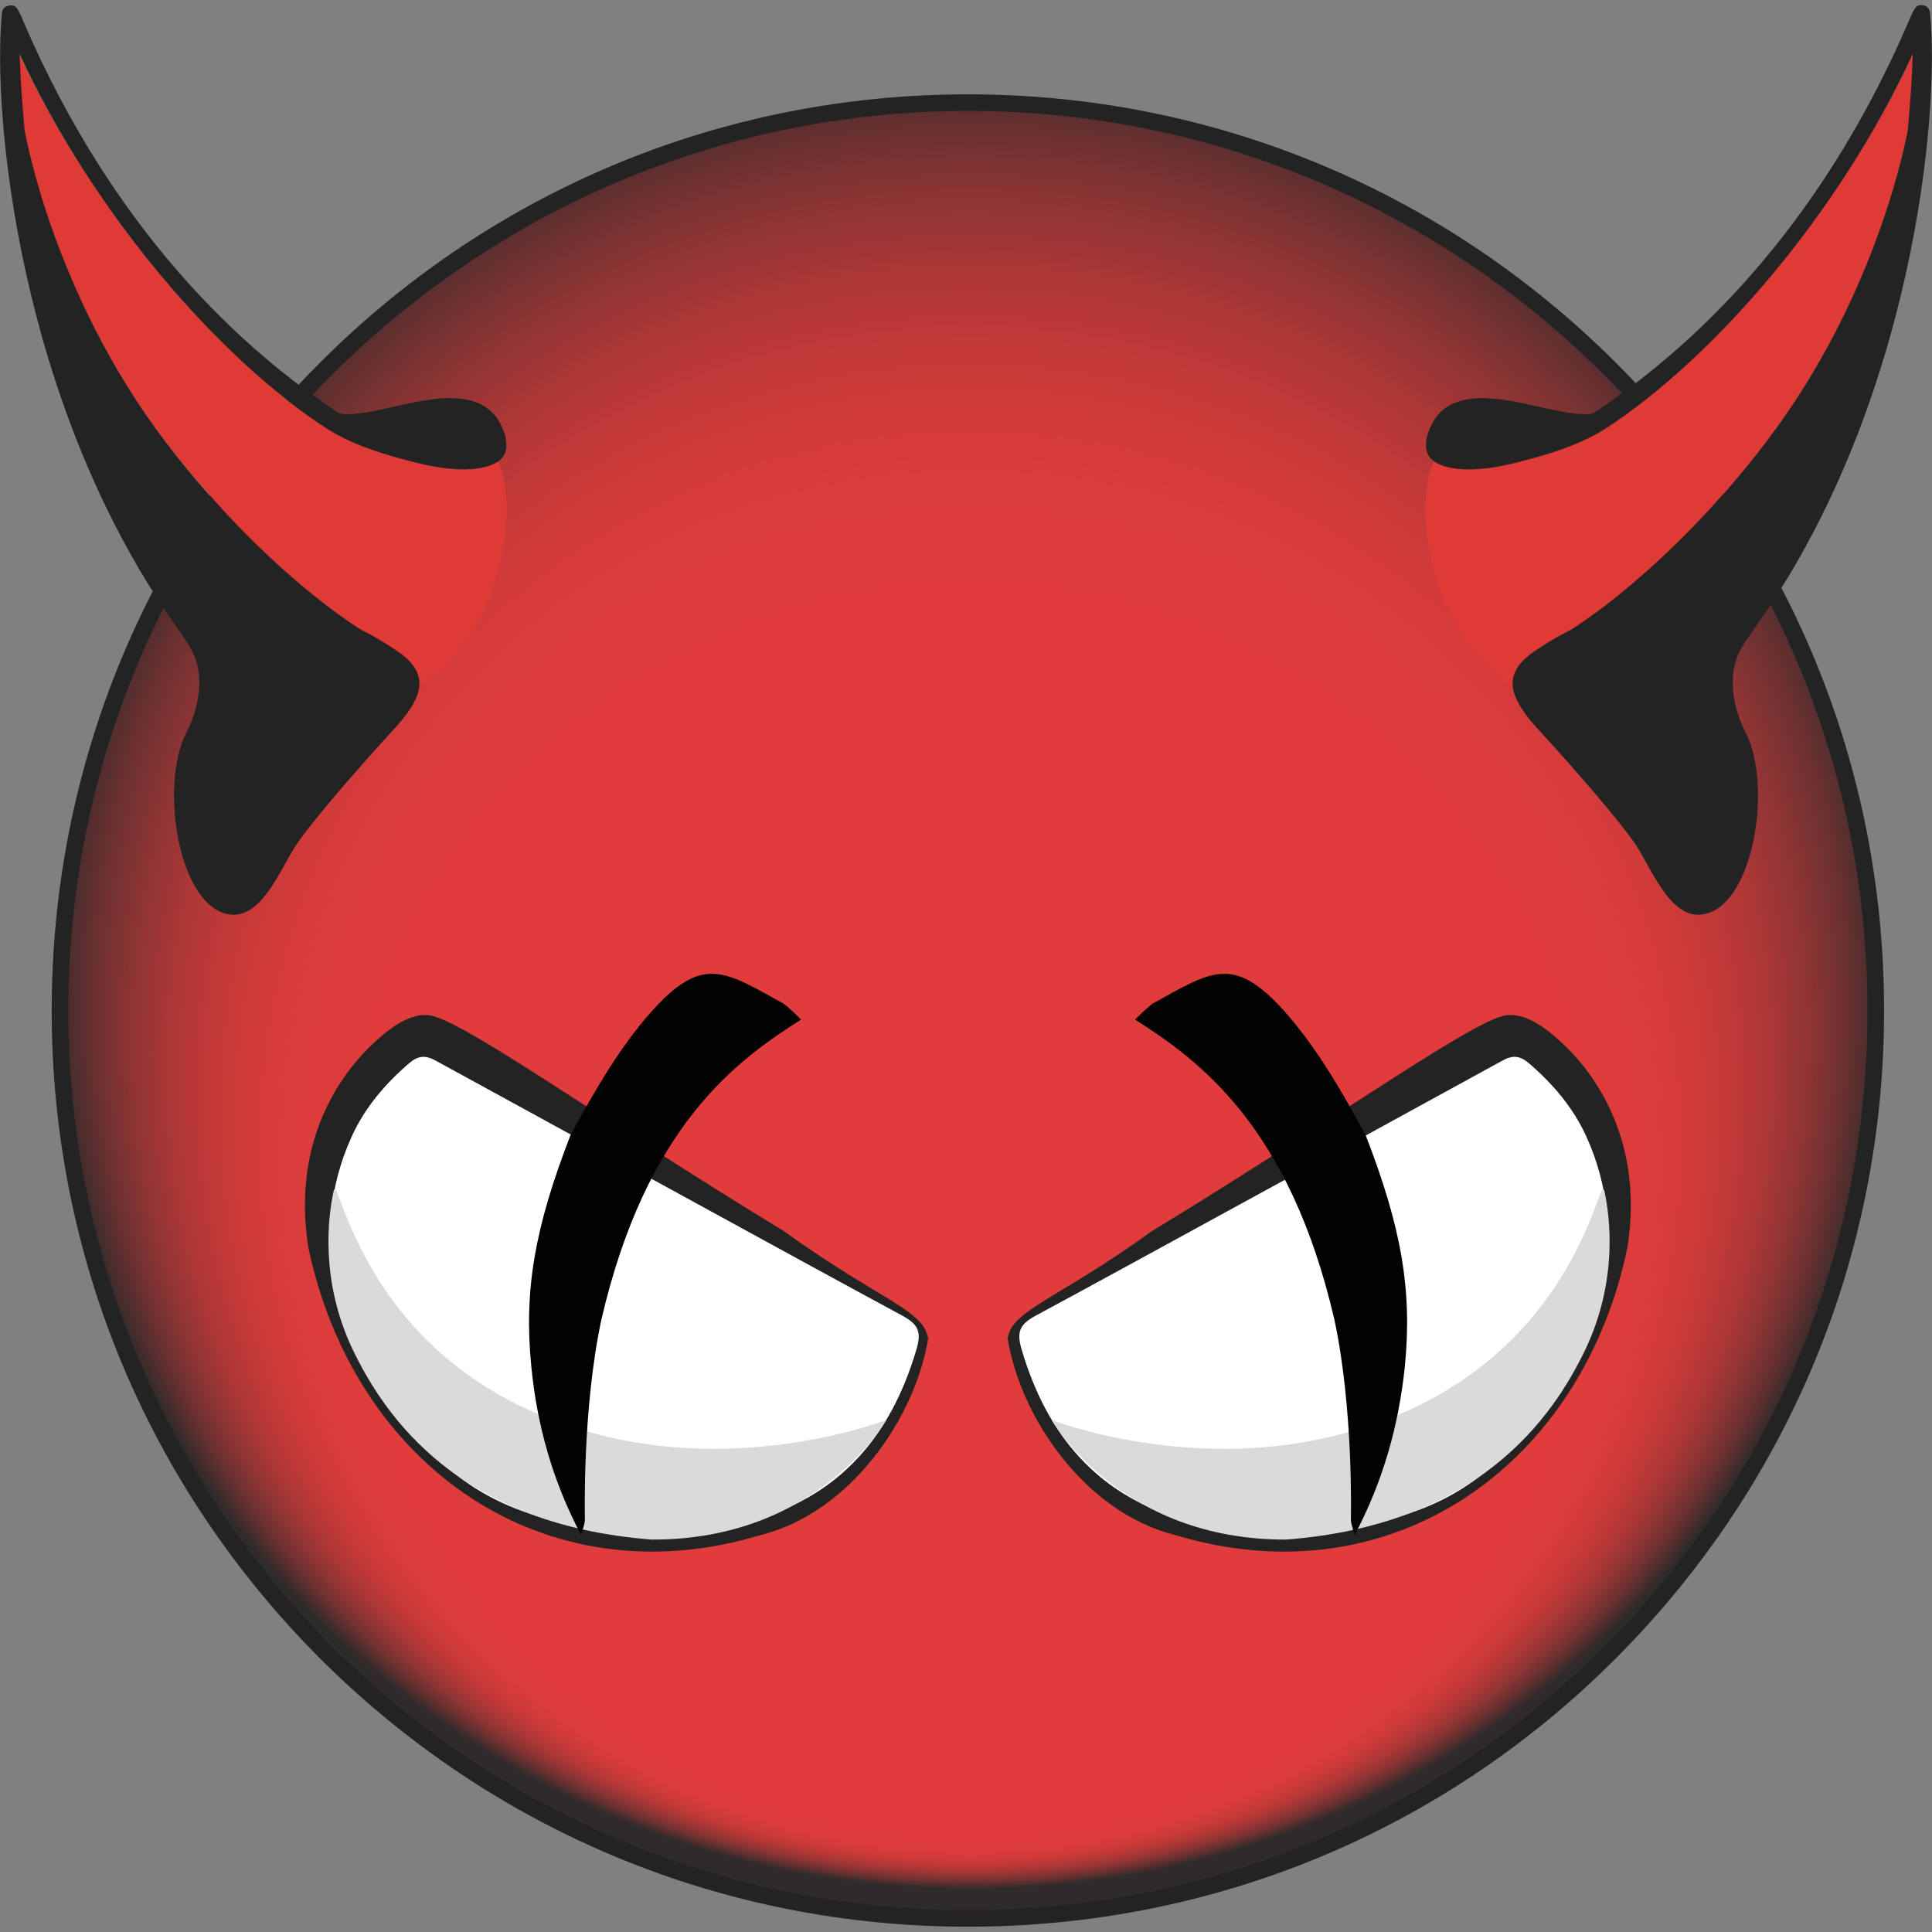
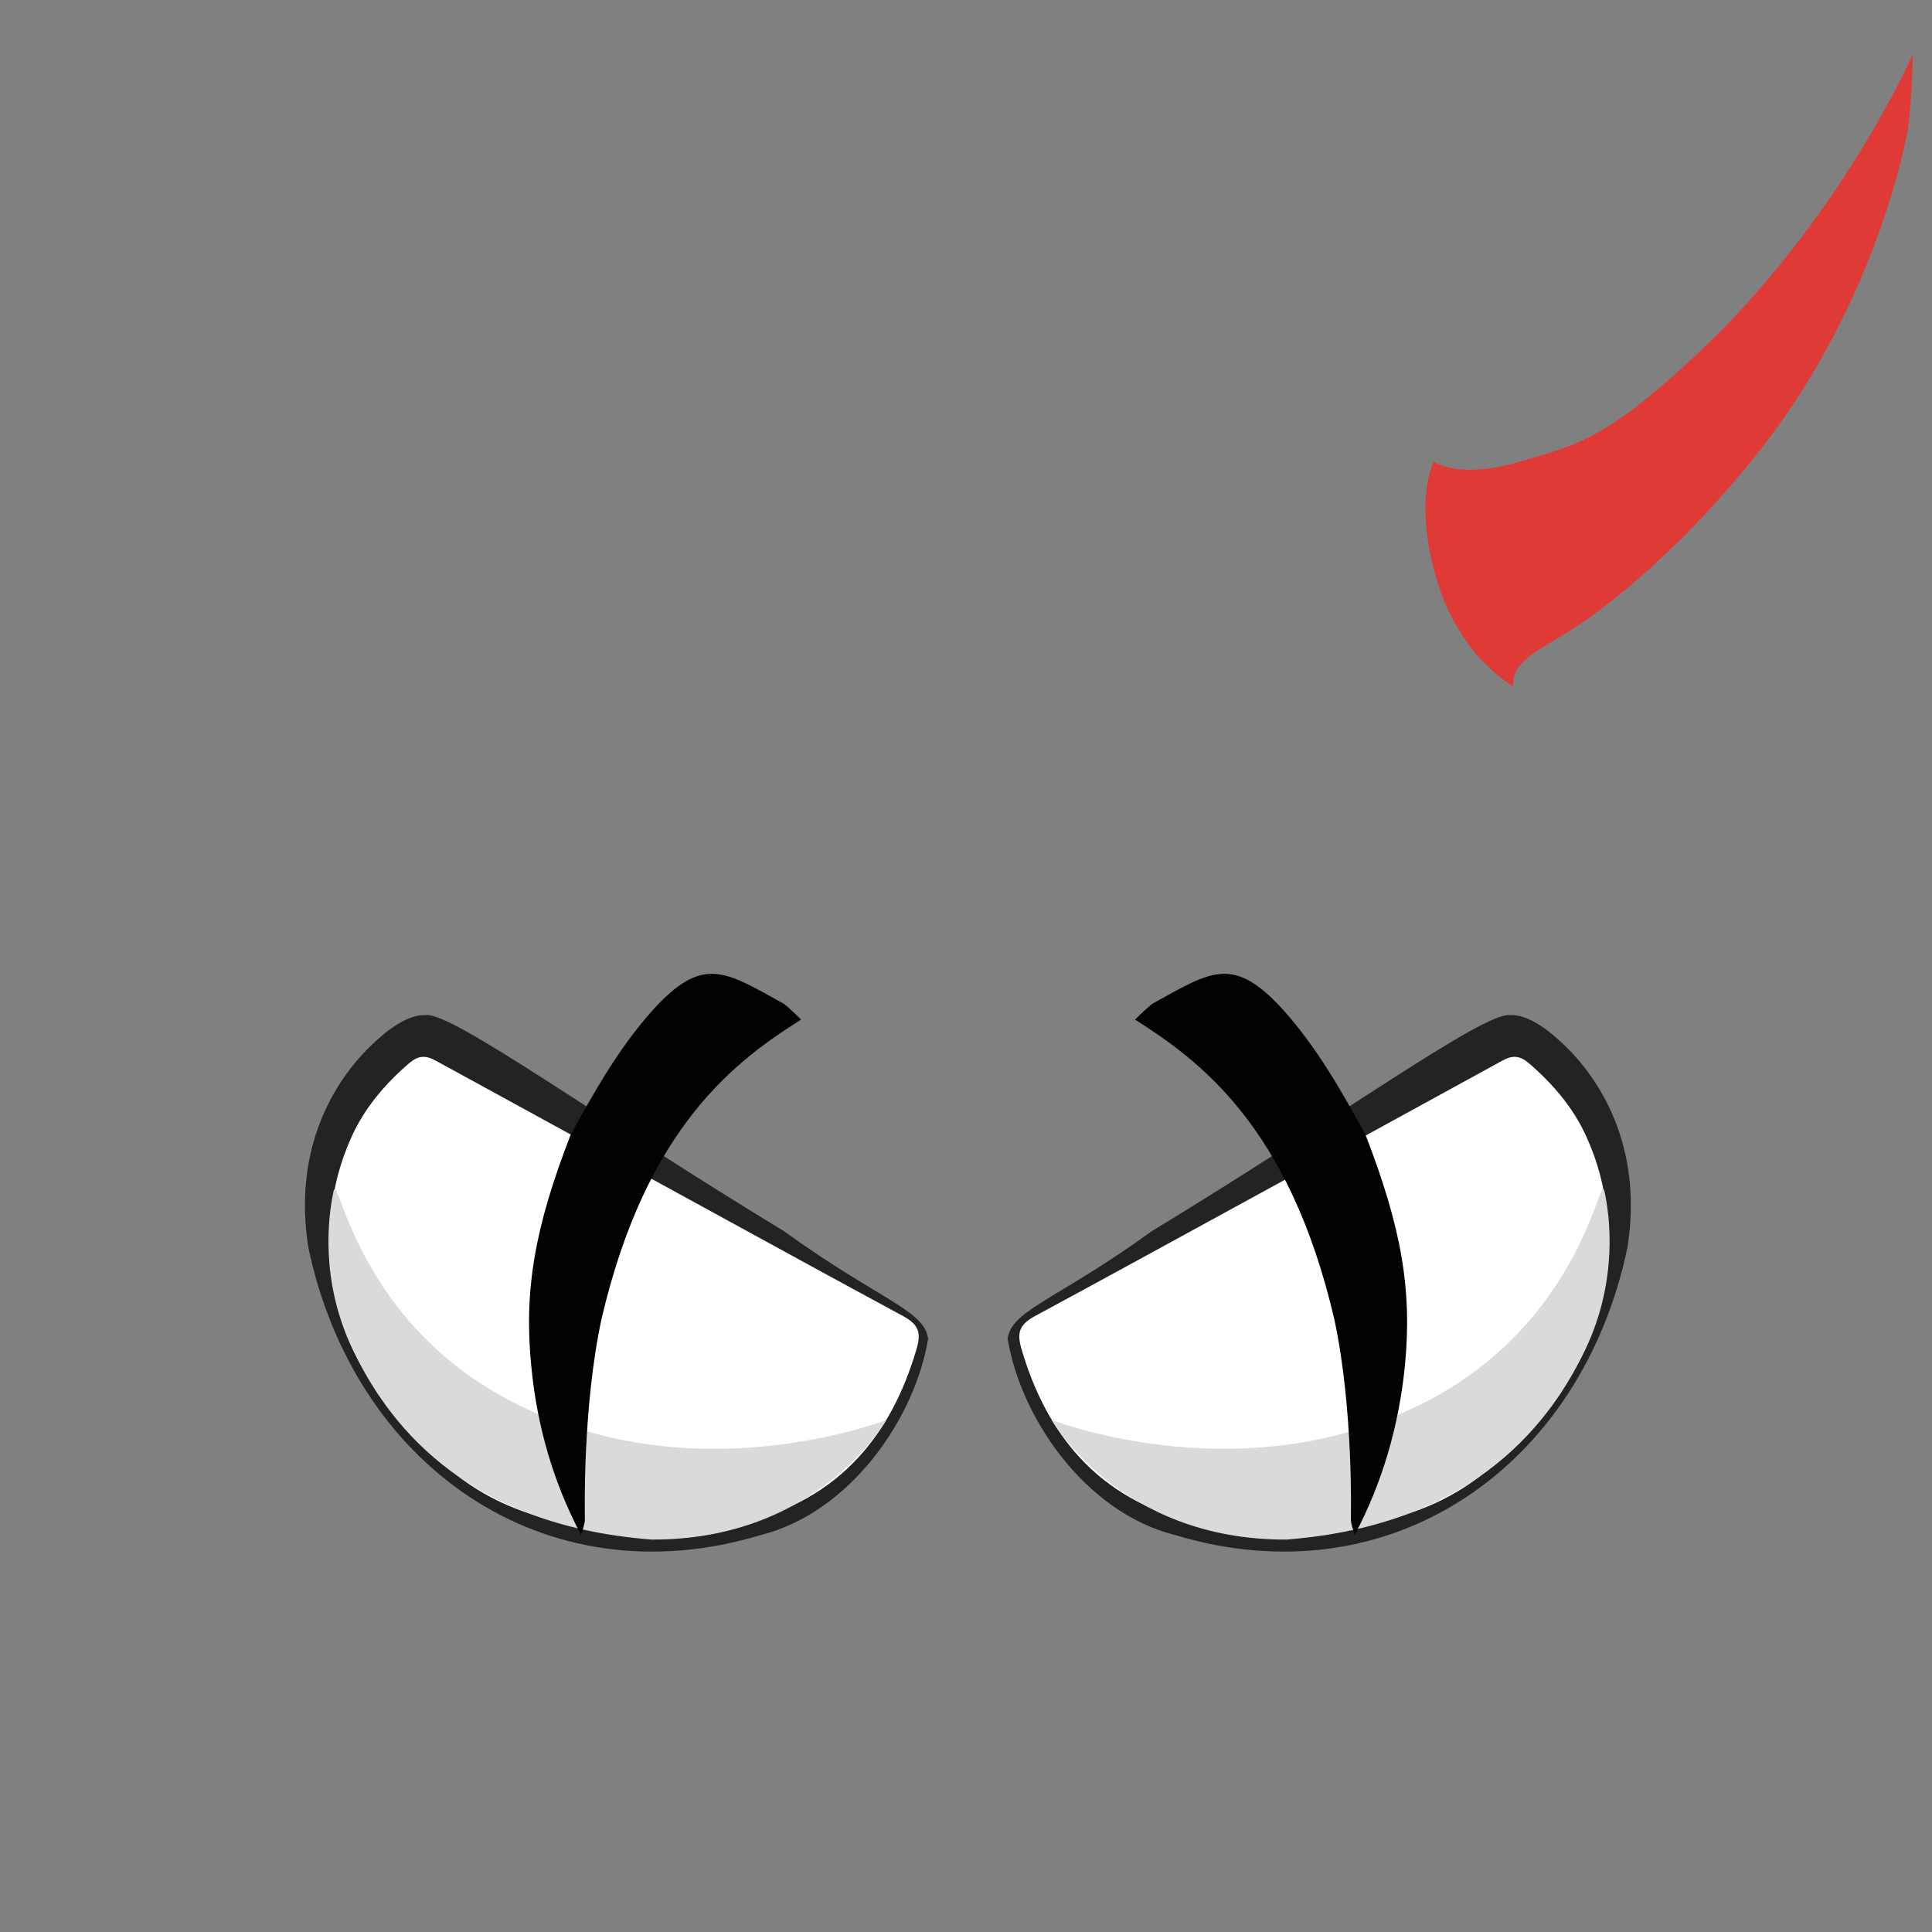
<svg xmlns="http://www.w3.org/2000/svg" version="1.1" id="Layer_1" x="0px" y="0px" viewBox="0 0 512 512" style="enable-background:new 0 0 512 512;" xml:space="preserve">
  <rect x="0" y="0" width="512" height="512" fill="#808080" stroke="none" />
  <style type="text/css">
	.st0{fill:url(#SVGID_1_);}
	.st1{fill:#232323;}
	.st2{fill:#FFFFFF;}
	.st3{fill:#DADADA;}
	.st4{fill:#020202;}
	.st5{fill:#E03A36;}
</style>
  <g>
    <radialGradient id="SVGID_1_" cx="2027.354" cy="-1113.039" r="737.54" fx="2027.087" fy="-1739.051" gradientTransform="matrix(0.332 0 0 -0.332 -415.938 -113.742)" gradientUnits="userSpaceOnUse">
      <stop offset="0.2" style="stop-color:#E03C3B" />
      <stop offset="0.652" style="stop-color:#E03C3B" />
      <stop offset="0.722" style="stop-color:#DD3C3B" />
      <stop offset="0.775" style="stop-color:#D33B3A" />
      <stop offset="0.822" style="stop-color:#C33938" />
      <stop offset="0.866" style="stop-color:#AC3736" />
      <stop offset="0.908" style="stop-color:#8E3434" />
      <stop offset="0.949" style="stop-color:#6A3030" />
      <stop offset="0.987" style="stop-color:#3F2C2C" />
      <stop offset="1" style="stop-color:#2F2A2B" />
    </radialGradient>
-     <path class="st0" d="M15.9,267.8c0-132.9,107.7-240.6,240.6-240.6c132.9,0,240.6,107.7,240.6,240.6S389.4,508.4,256.5,508.4   C123.7,508.4,15.9,400.7,15.9,267.8z" />
    <path class="st1" d="M81.7,330.5c-4-25.4,6.2-43.2,16.3-53.1c4.6-4.5,10-8.6,14.9-8.4c7.2-0.6,44.7,26.8,94.9,57.3   c26.1,18.9,38.3,21.1,38.2,29.5v-1.3c-3.3,21-20.5,46.3-44.4,52.3C144,424.2,93.7,388.1,81.7,330.5L81.7,330.5z" />
-     <path class="st1" d="M256.5,510.6c-64.9,0-125.8-25.3-171.7-71.1C39,393.6,13.7,332.7,13.7,267.8C13.7,202.9,39,142,84.8,96.1   C130.7,50.2,191.7,25,256.5,25s125.8,25.3,171.7,71.1c45.9,45.9,71.1,106.8,71.1,171.7s-25.3,125.8-71.1,171.7   C382.4,485.4,321.4,510.6,256.5,510.6L256.5,510.6z M256.5,29.4c-131.4,0-238.4,106.9-238.4,238.4c0,131.4,106.9,238.4,238.4,238.4   c63.7,0,123.5-24.8,168.6-69.8s69.8-104.9,69.8-168.6C494.9,136.3,388,29.4,256.5,29.4L256.5,29.4z" />
    <path class="st1" d="M431.3,330.5c4-25.4-6.2-43.2-16.3-53.1c-4.6-4.5-10-8.6-14.9-8.4c-7.2-0.6-44.7,26.8-94.9,57.3   c-26.1,18.9-38.3,21.1-38.2,29.5v-1.3c3.3,21,20.5,46.3,44.4,52.3C369.1,424.2,419.4,388.1,431.3,330.5L431.3,330.5z" />
    <path class="st2" d="M274.4,348.7c-4.2,2.3-5,4.3-3.7,8.8c3.5,11.9,8.6,21.3,15.3,28.6c16,17.5,40.5,22.2,70.5,18.9   c25.6-4.1,38-12,57-35.7c8.4-16.7,19.4-40.5,6.9-68.1c-3.5-7.7-8.9-14-15.3-19.5c-2.4-2-4.3-2.1-7-0.6   C386.4,287.5,297.3,336.4,274.4,348.7L274.4,348.7L274.4,348.7z" />
    <path class="st3" d="M358.1,379.3c-41,12-79.4-3-79.4-3s18,31.9,62.2,31.7c50.8-3.9,70.5-32.1,79.3-50.5c8.7-18.4,6.4-35.3,5-41.8   C423.7,309.2,418.3,362,358.1,379.3z" />
    <path class="st2" d="M239.2,348.7c4.2,2.3,5,4.3,3.7,8.8c-3.5,11.9-8.6,21.3-15.3,28.6c-16,17.5-40.5,22.2-70.5,18.9   c-25.6-4.1-38-12-57-35.7c-8.4-16.7-19.4-40.5-6.9-68.1c3.5-7.7,8.9-14,15.3-19.5c2.4-2,4.3-2.1,7-0.6   C127.3,287.5,216.3,336.4,239.2,348.7L239.2,348.7L239.2,348.7z" />
    <path class="st3" d="M155.5,379.3c41,12,79.4-3,79.4-3s-18,31.9-62.2,31.7c-50.8-3.9-70.5-32.1-79.3-50.5   c-8.7-18.4-6.4-35.3-5-41.8C89.9,309.2,95.3,362,155.5,379.3L155.5,379.3z" />
    <path class="st4" d="M353.6,349.6c5.1,23.6,4.4,52.4,4.4,52.4c0,1.5,0,1.5,1,4.8c7.5-14.2,11.7-29.1,13.3-44.7   c2-20.2-0.9-36.8-10.4-61.3c-6.3-11.5-12.7-22.9-21.6-32.9c-13.5-15-19.3-10.5-34.9-1.9c-1.5,1.1-4.6,4.2-4.6,4.2   C317.8,281,341.7,298.4,353.6,349.6z" />
-     <path class="st5" d="M111,181.9c7.3-4.6,15.2-13,19.8-26.8c7-22.2,1.2-32.8,1.2-32.8s-6.2,4.8-22.2,0.2   c-16.6-4.9-24.1-5.7-53.7-34.6c-34.5-35.2-51-73.6-51-73.6s0,10,1.3,20c0,0,7.3,44,38.5,84.1c20.3,26.1,41.3,42.7,50.7,48.5   C106.9,173.9,111,175.5,111,181.9" />
-     <path class="st1" d="M6.5,34.3c-0.6-6.7-1.1-13.4-1.3-20c19.8,42.9,53.2,80.9,81.3,99.2c7.3,4.7,16.2,7.2,23.4,9   c15.9,4,22.1,0.7,23.5-1.6c1.3-2.1,1-5.1-0.8-8.6c-2.4-4.6-6.8-6.8-13.4-6.8c-5.3,0-11.3,1.5-16.7,2.7c-11.4,2.6-12.8,1.2-12.8,1.2   C65,93.2,30.5,62.2,6.2,5.7c-1.5-3.6-2-4.6-3.9-4.2C0.4,1.8,0.5,3.7,0.5,3.7c-2.6,26.9,4.6,102.7,45.2,160.9c2.7,3.9,5,6.9,6,9.7   c3.5,9.7-2.4,20-2.4,20c-7.2,14.4-1.8,47,12.1,48.1c8.1,0.6,13-12.2,16.9-18.2c3.8-5.9,17.3-21.4,25.5-30.3   c8.3-8.9,10.5-15.1,1.7-21.2c-5.2-3.6-9.8-5.8-9.8-5.8S70,151.4,44.1,117.4C13.7,77.6,6.5,34.3,6.5,34.3L6.5,34.3z" />
    <path class="st5" d="M401,181.9c-7.3-4.6-15.2-13-19.8-26.8c-7-22.2-1.2-32.8-1.2-32.8s6.2,4.8,22.2,0.2   c16.6-4.9,24.1-5.7,53.7-34.6c34.5-35.2,51-73.6,51-73.6s0,10-1.3,20c0,0-7.3,44-38.5,84.1c-20.3,26.1-41.3,42.7-50.7,48.5   C405.1,173.9,401,175.5,401,181.9" />
-     <path class="st1" d="M505.6,34.3c0.6-6.7,1.1-13.4,1.3-20c-19.8,42.9-53.2,80.9-81.3,99.2c-7.3,4.7-16.2,7.2-23.4,9   c-15.9,4-22.1,0.7-23.5-1.6c-1.3-2.1-1-5.1,0.8-8.6c2.4-4.6,6.8-6.8,13.4-6.8c5.3,0,11.3,1.5,16.7,2.7c11.4,2.6,12.8,1.2,12.8,1.2   C447,93.2,481.5,62.2,505.8,5.7c1.5-3.6,2-4.6,3.9-4.3c1.9,0.4,1.8,2.3,1.8,2.3c2.6,26.9-4.6,102.7-45.2,160.9   c-2.7,3.9-5,6.9-6,9.7c-3.5,9.7,2.4,20,2.4,20c7.2,14.4,1.8,47-12.1,48.1c-8.1,0.6-13-12.2-16.9-18.2c-3.8-5.9-17.3-21.4-25.5-30.3   c-8.3-8.9-10.5-15.1-1.7-21.2c5.2-3.6,9.8-5.8,9.8-5.8s25.6-15.5,51.6-49.6C498.3,77.6,505.6,34.3,505.6,34.3L505.6,34.3z" />
    <path class="st4" d="M159.4,349.6c-5.1,23.6-4.4,52.4-4.4,52.4c0,1.5,0,1.5-1,4.8c-7.5-14.2-11.7-29.1-13.2-44.7   c-2-20.2,0.9-36.8,10.4-61.3c6.3-11.5,12.7-22.9,21.6-32.9c13.5-15,19.3-10.5,34.9-1.9c1.5,1.1,4.6,4.2,4.6,4.2   C195.2,281,171.3,298.4,159.4,349.6z" />
  </g>
</svg>